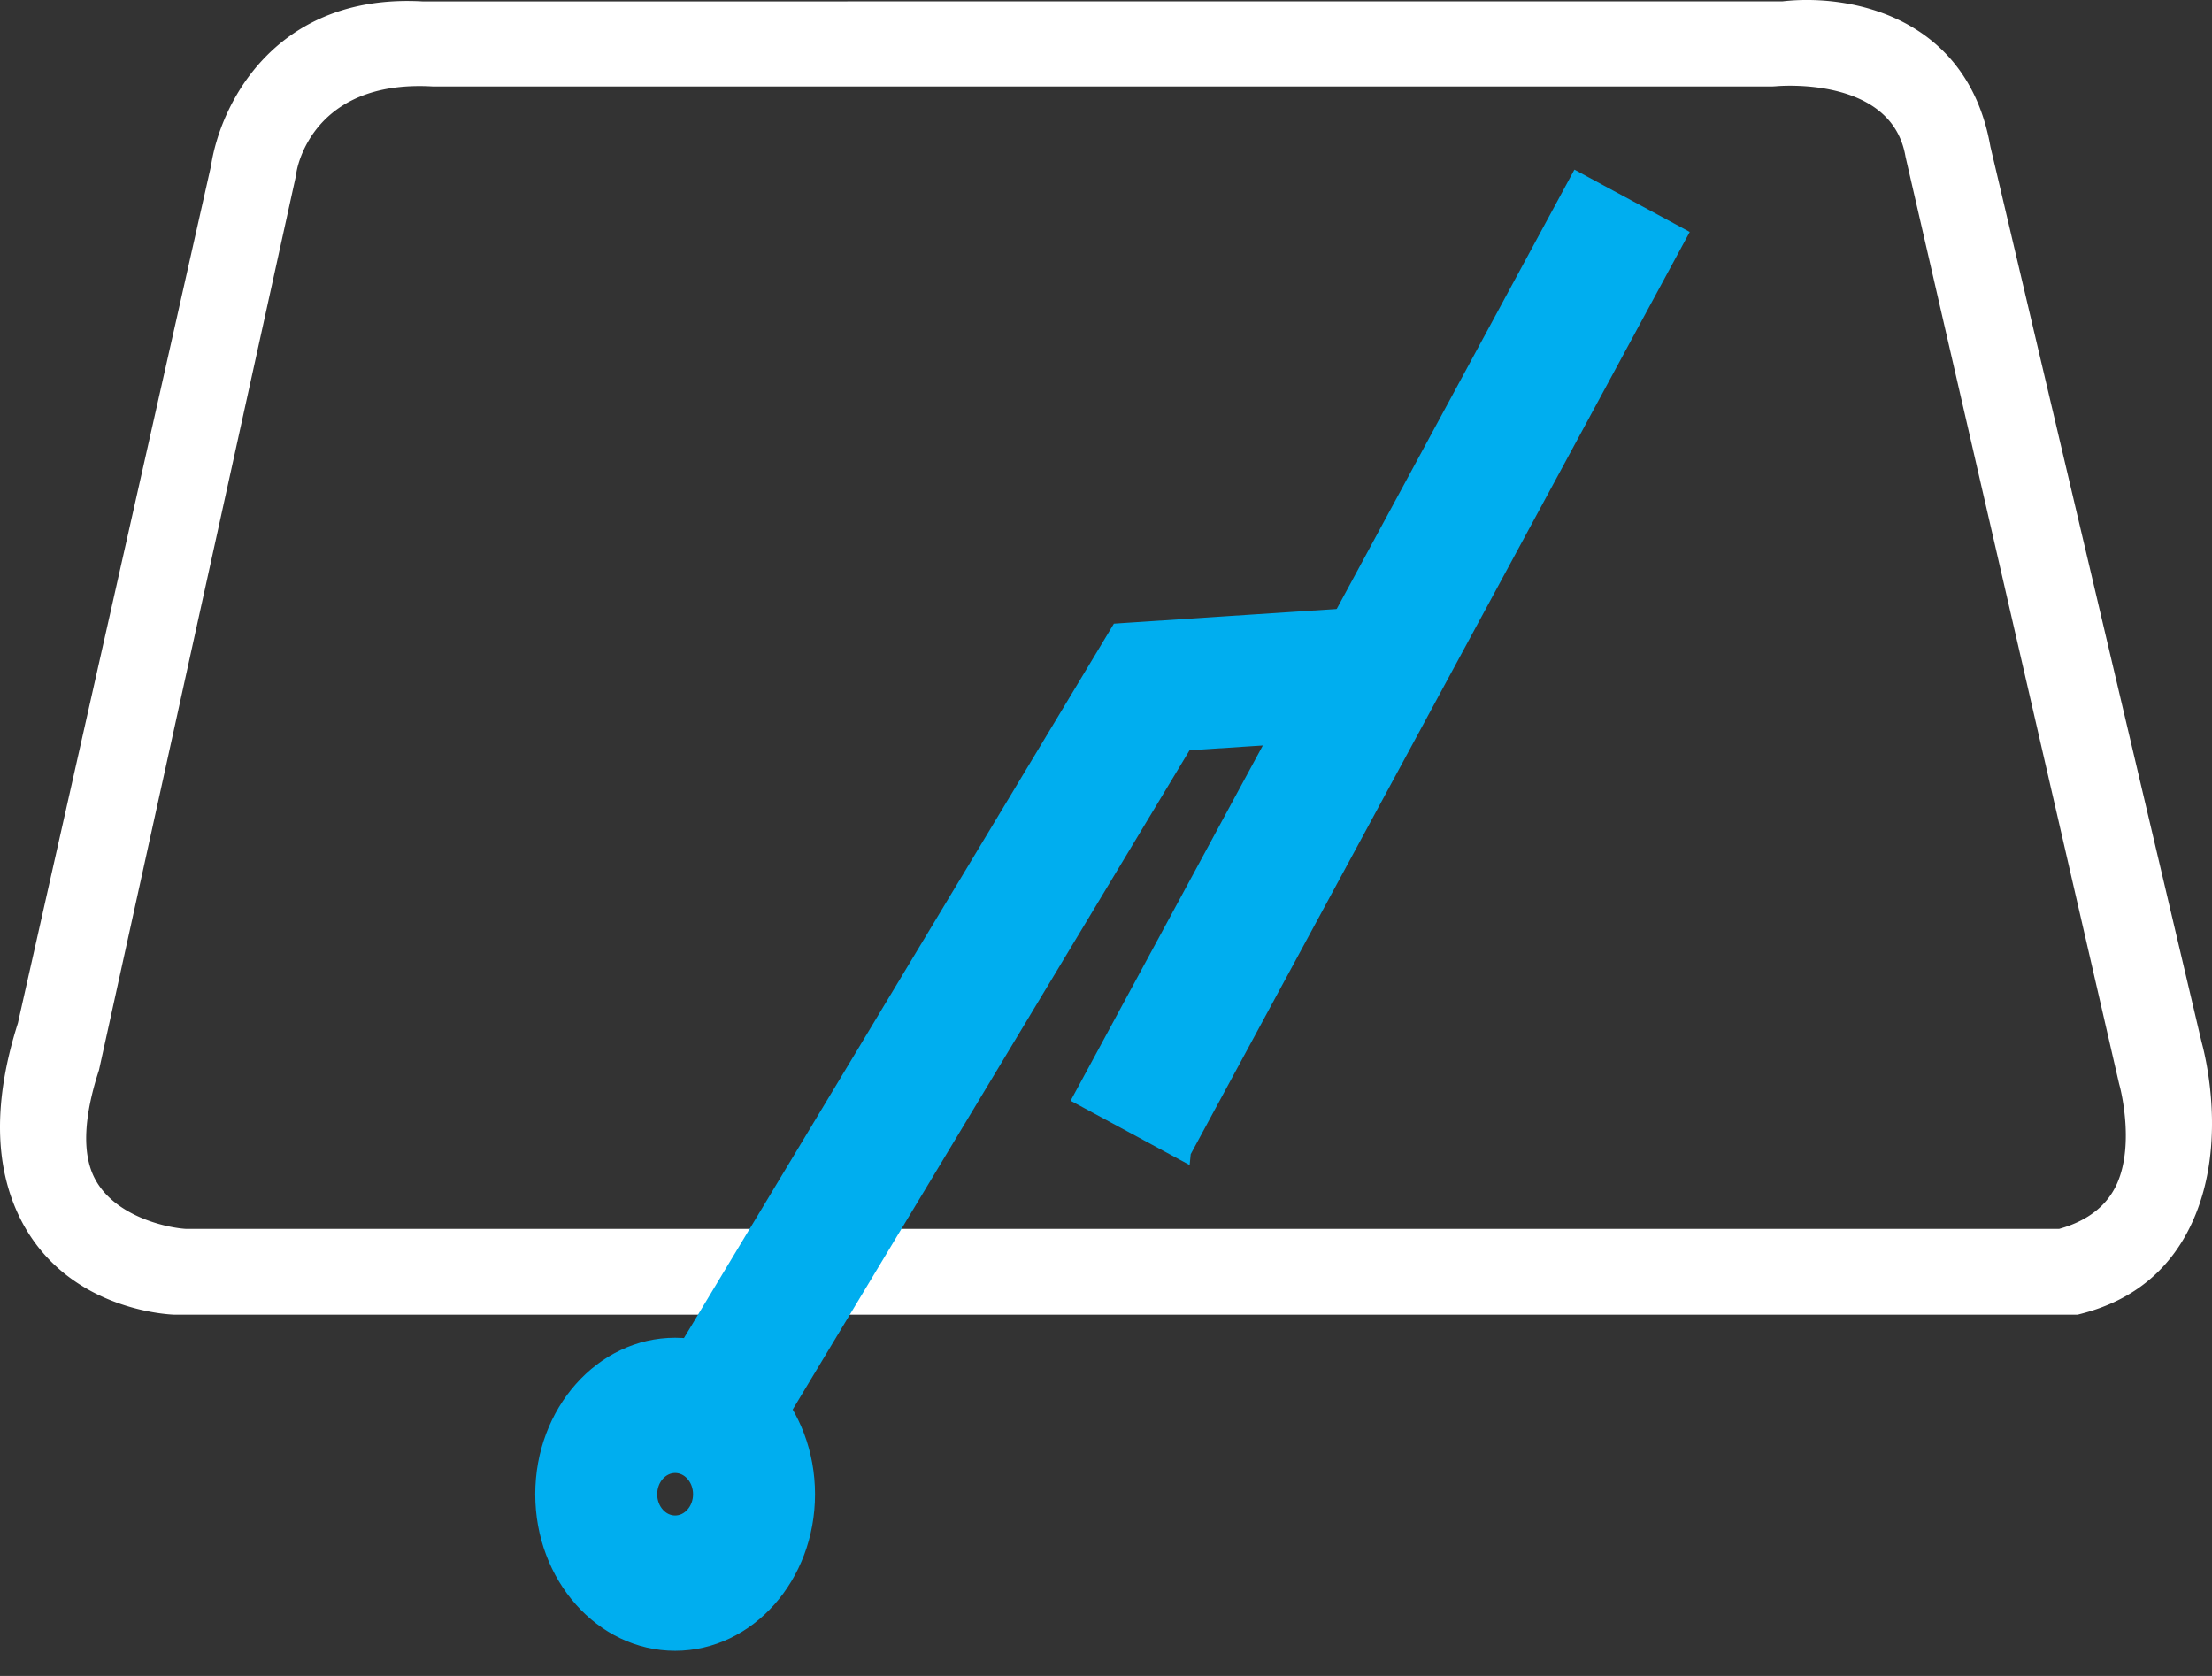
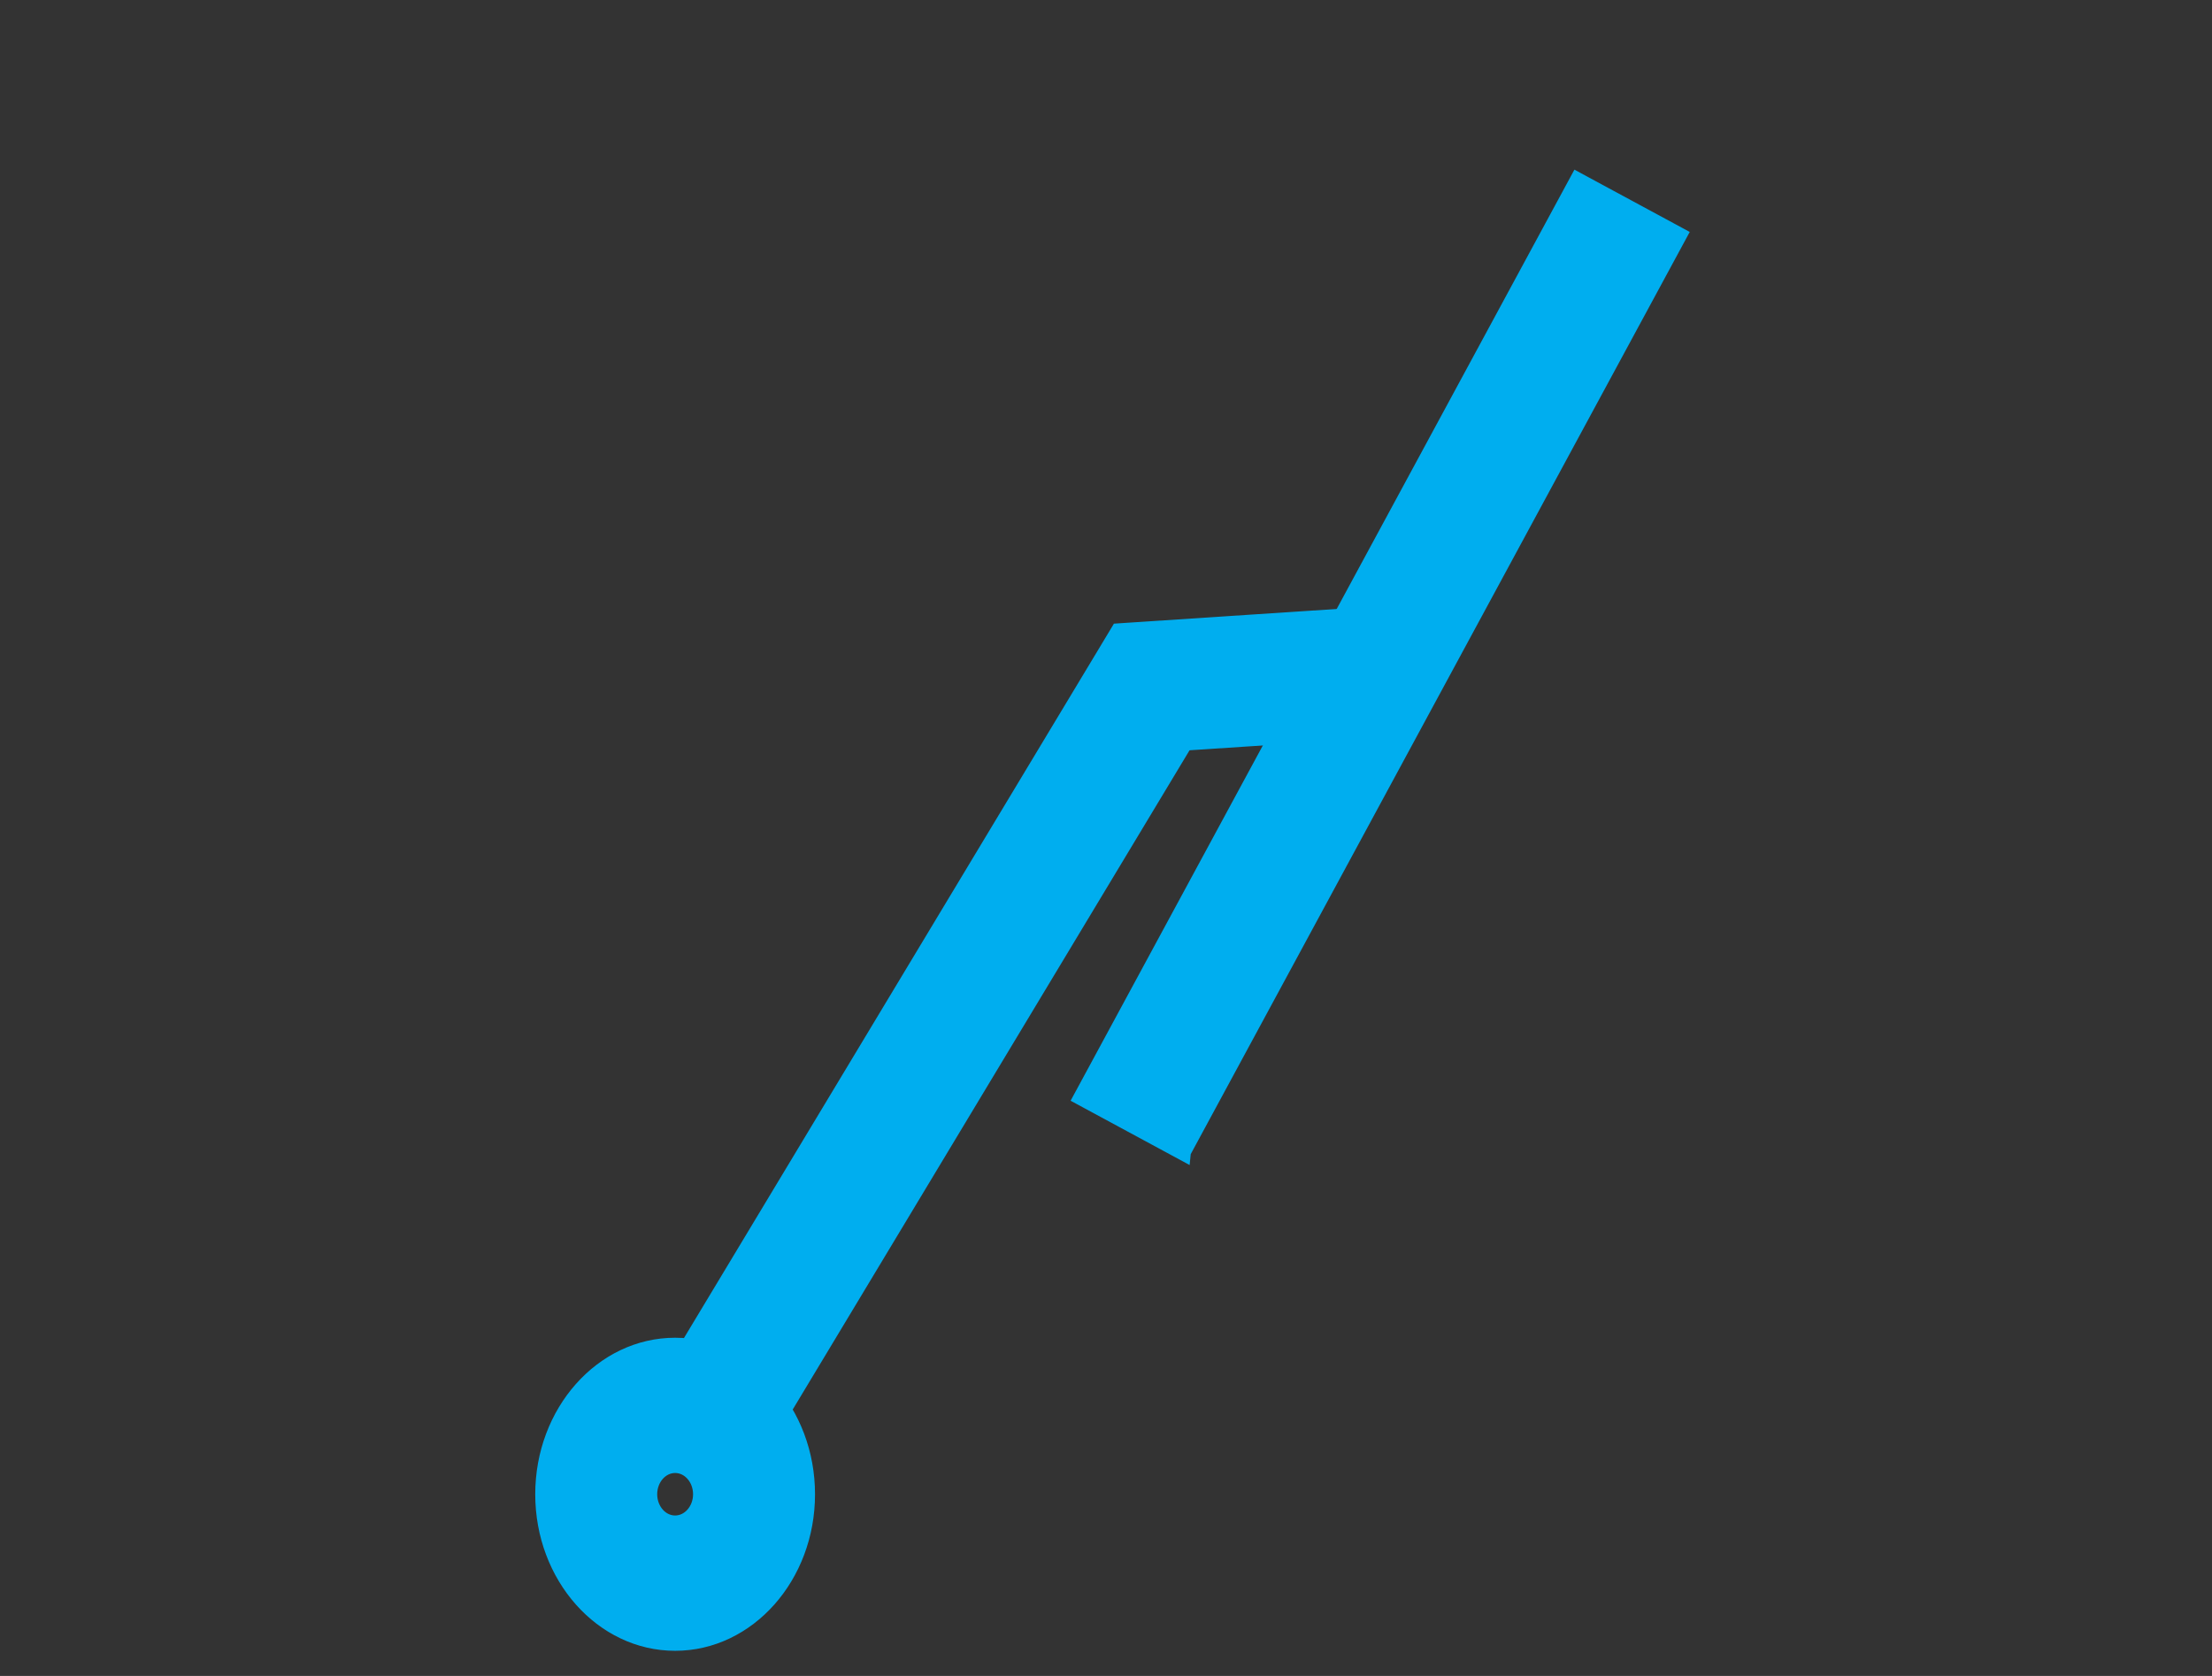
<svg xmlns="http://www.w3.org/2000/svg" width="66" height="50" viewBox="0 0 66 50" fill="none">
  <rect x="0" y="0" width="66" height="50" fill="#333333" stroke="none" />
-   <path fill-rule="evenodd" clip-rule="evenodd" d="M8.844 5.148l-.029.164L2.954 31.922c-.457 1.399-.505 2.477-.142 3.206.582 1.165 2.175 1.503 2.739 1.535l31.418-.001h24.473c.857-.241 1.438-.699 1.729-1.361.528-1.2.082-2.88.076-2.896l-.021-.081-6.371-27.65c-.408-2.427-3.831-2.103-3.865-2.1l-.104.006H12.91a6.666 6.666 0 00-.392-.012c-3.298 0-3.67 2.552-3.674 2.579zM61.991 39.221H5.183c-.367-.016-3.264-.228-4.581-2.872-.779-1.562-.802-3.522-.068-5.826L6.296 4.948C6.577 3.085 8.226-.203 12.611.042L53.186.04c2.012-.23 5.516.436 6.202 4.332L65.69 31.09c.127.463.749 3.018-.237 5.281-.638 1.465-1.766 2.415-3.352 2.822l-.109.028z" fill="#fff" />
-   <path fill-rule="evenodd" clip-rule="evenodd" d="M20.144 43.695c-.432 0-.785.396-.785.884 0 .488.352.884.785.884.432 0 .785-.396.785-.884 0-.488-.352-.884-.785-.884zm0 5.305c-2.164 0-3.924-1.983-3.924-4.42 0-2.437 1.76-4.42 3.924-4.42 2.164 0 3.924 1.983 3.924 4.42 0 2.438-1.76 4.42-3.924 4.42z" fill="#00AEEF" stroke="#00AEEF" stroke-width=".5" />
+   <path fill-rule="evenodd" clip-rule="evenodd" d="M20.144 43.695c-.432 0-.785.396-.785.884 0 .488.352.884.785.884.432 0 .785-.396.785-.884 0-.488-.352-.884-.785-.884zm0 5.305c-2.164 0-3.924-1.983-3.924-4.42 0-2.437 1.76-4.42 3.924-4.42 2.164 0 3.924 1.983 3.924 4.42 0 2.438-1.76 4.42-3.924 4.42" fill="#00AEEF" stroke="#00AEEF" stroke-width=".5" />
  <path d="M22.098 43.658l.215.134.131-.218L35.346 22.143l5.851-.385.249-.016-.016-.249-.185-2.914-.016-.25-.25.017-7.466.492-.13.009-.067.112-13.745 22.834-.127.211.209.13 2.446 1.526z" fill="#00AEEF" stroke="#00AEEF" stroke-width=".5" />
  <path d="M35.284 34.358l.119-.22L49.959 7.241l.119-.22-.22-.119-2.561-1.383-.22-.119-.119.22L32.402 32.518l-.119.22.22.119 2.561 1.383.22.119z" fill="#00AEEF" stroke="#00AEEF" stroke-width=".5" />
</svg>